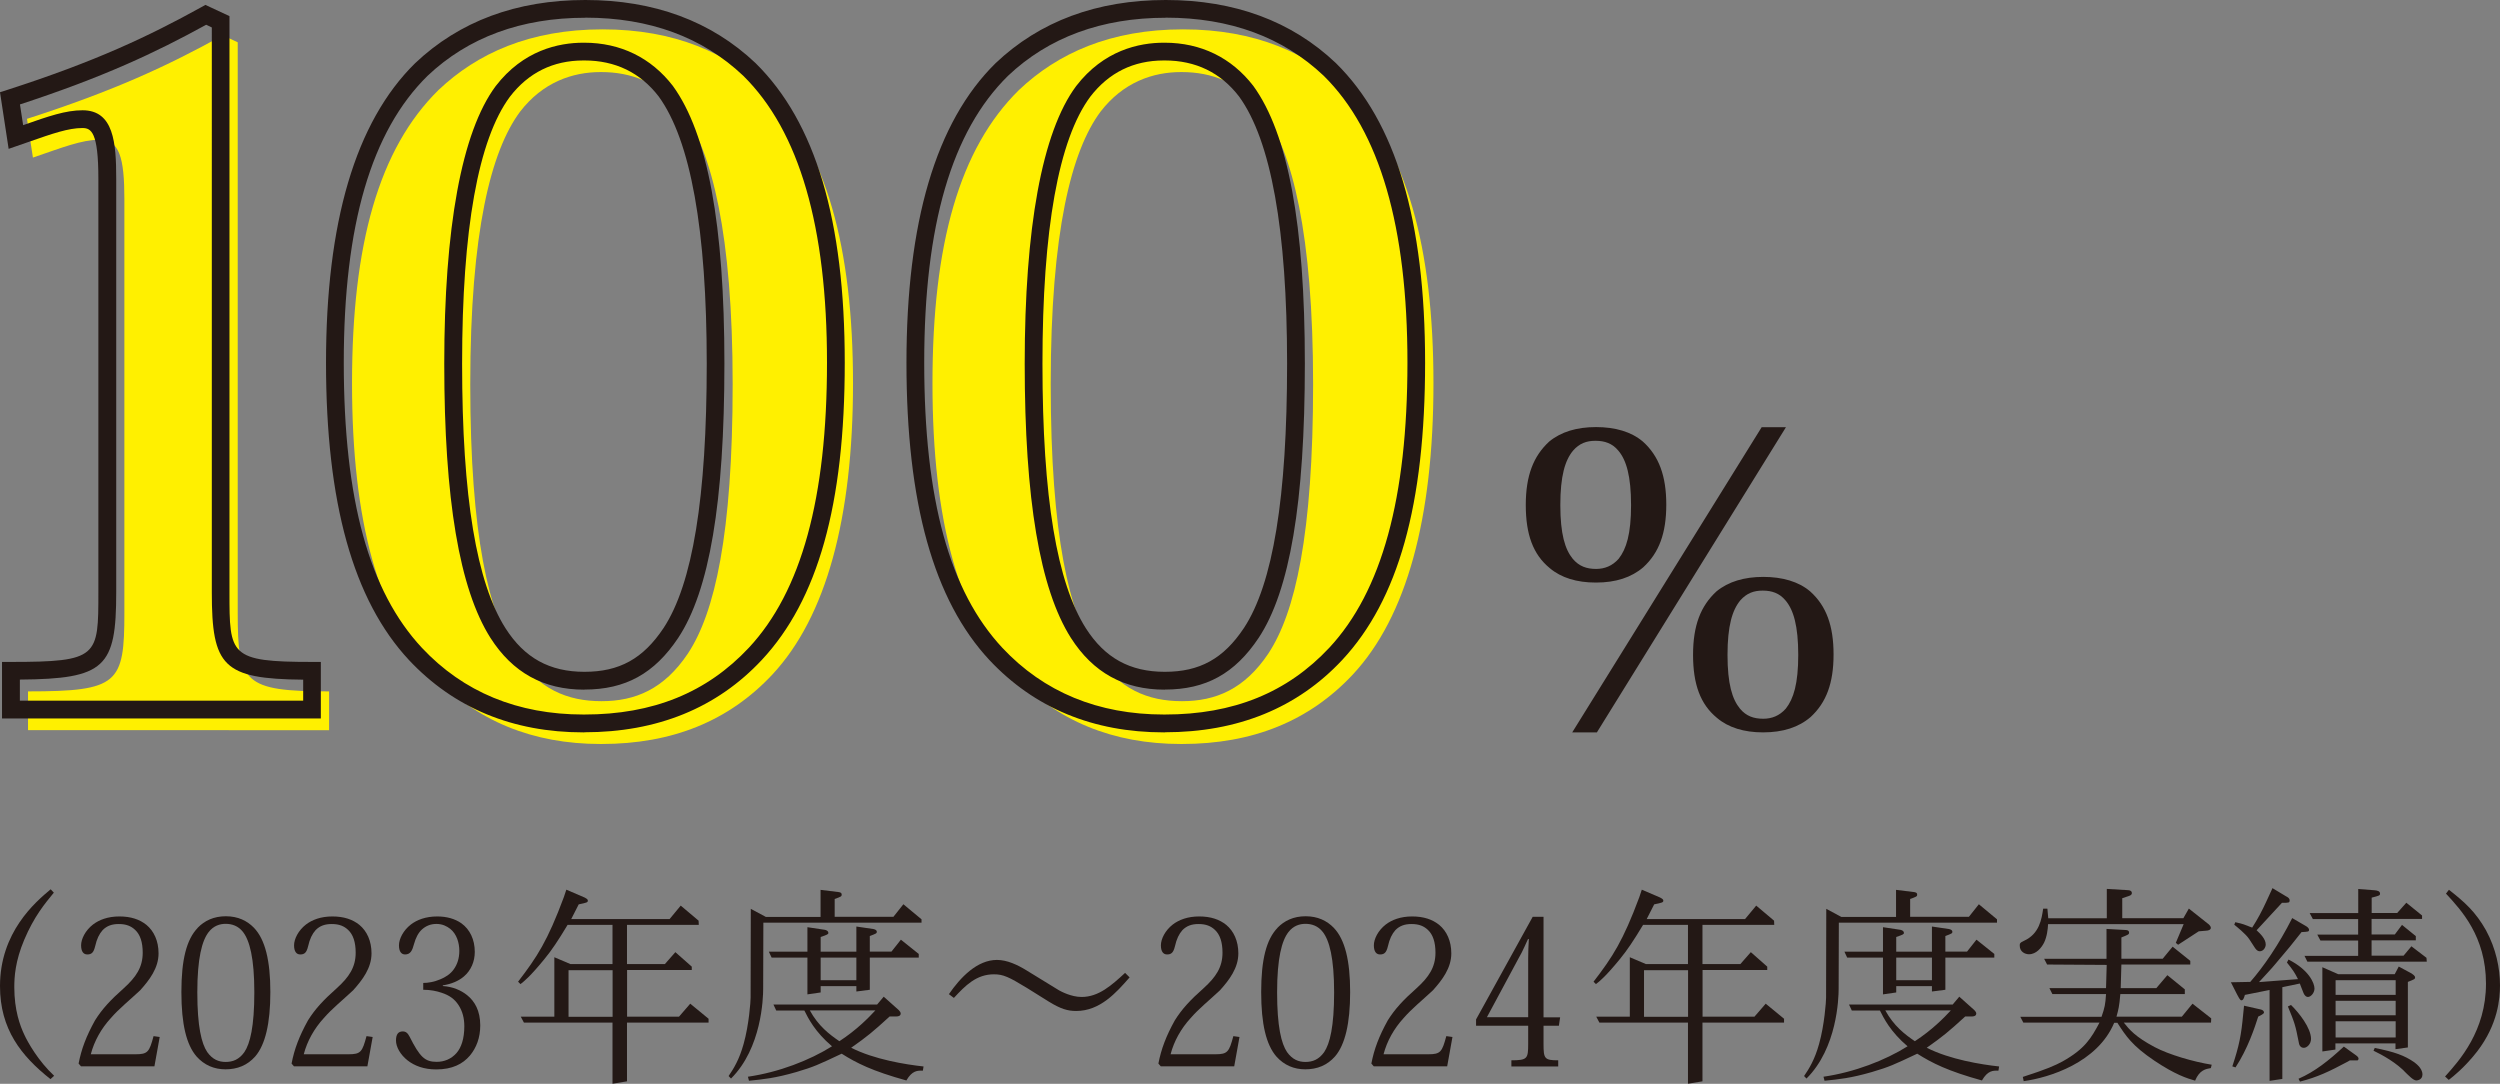
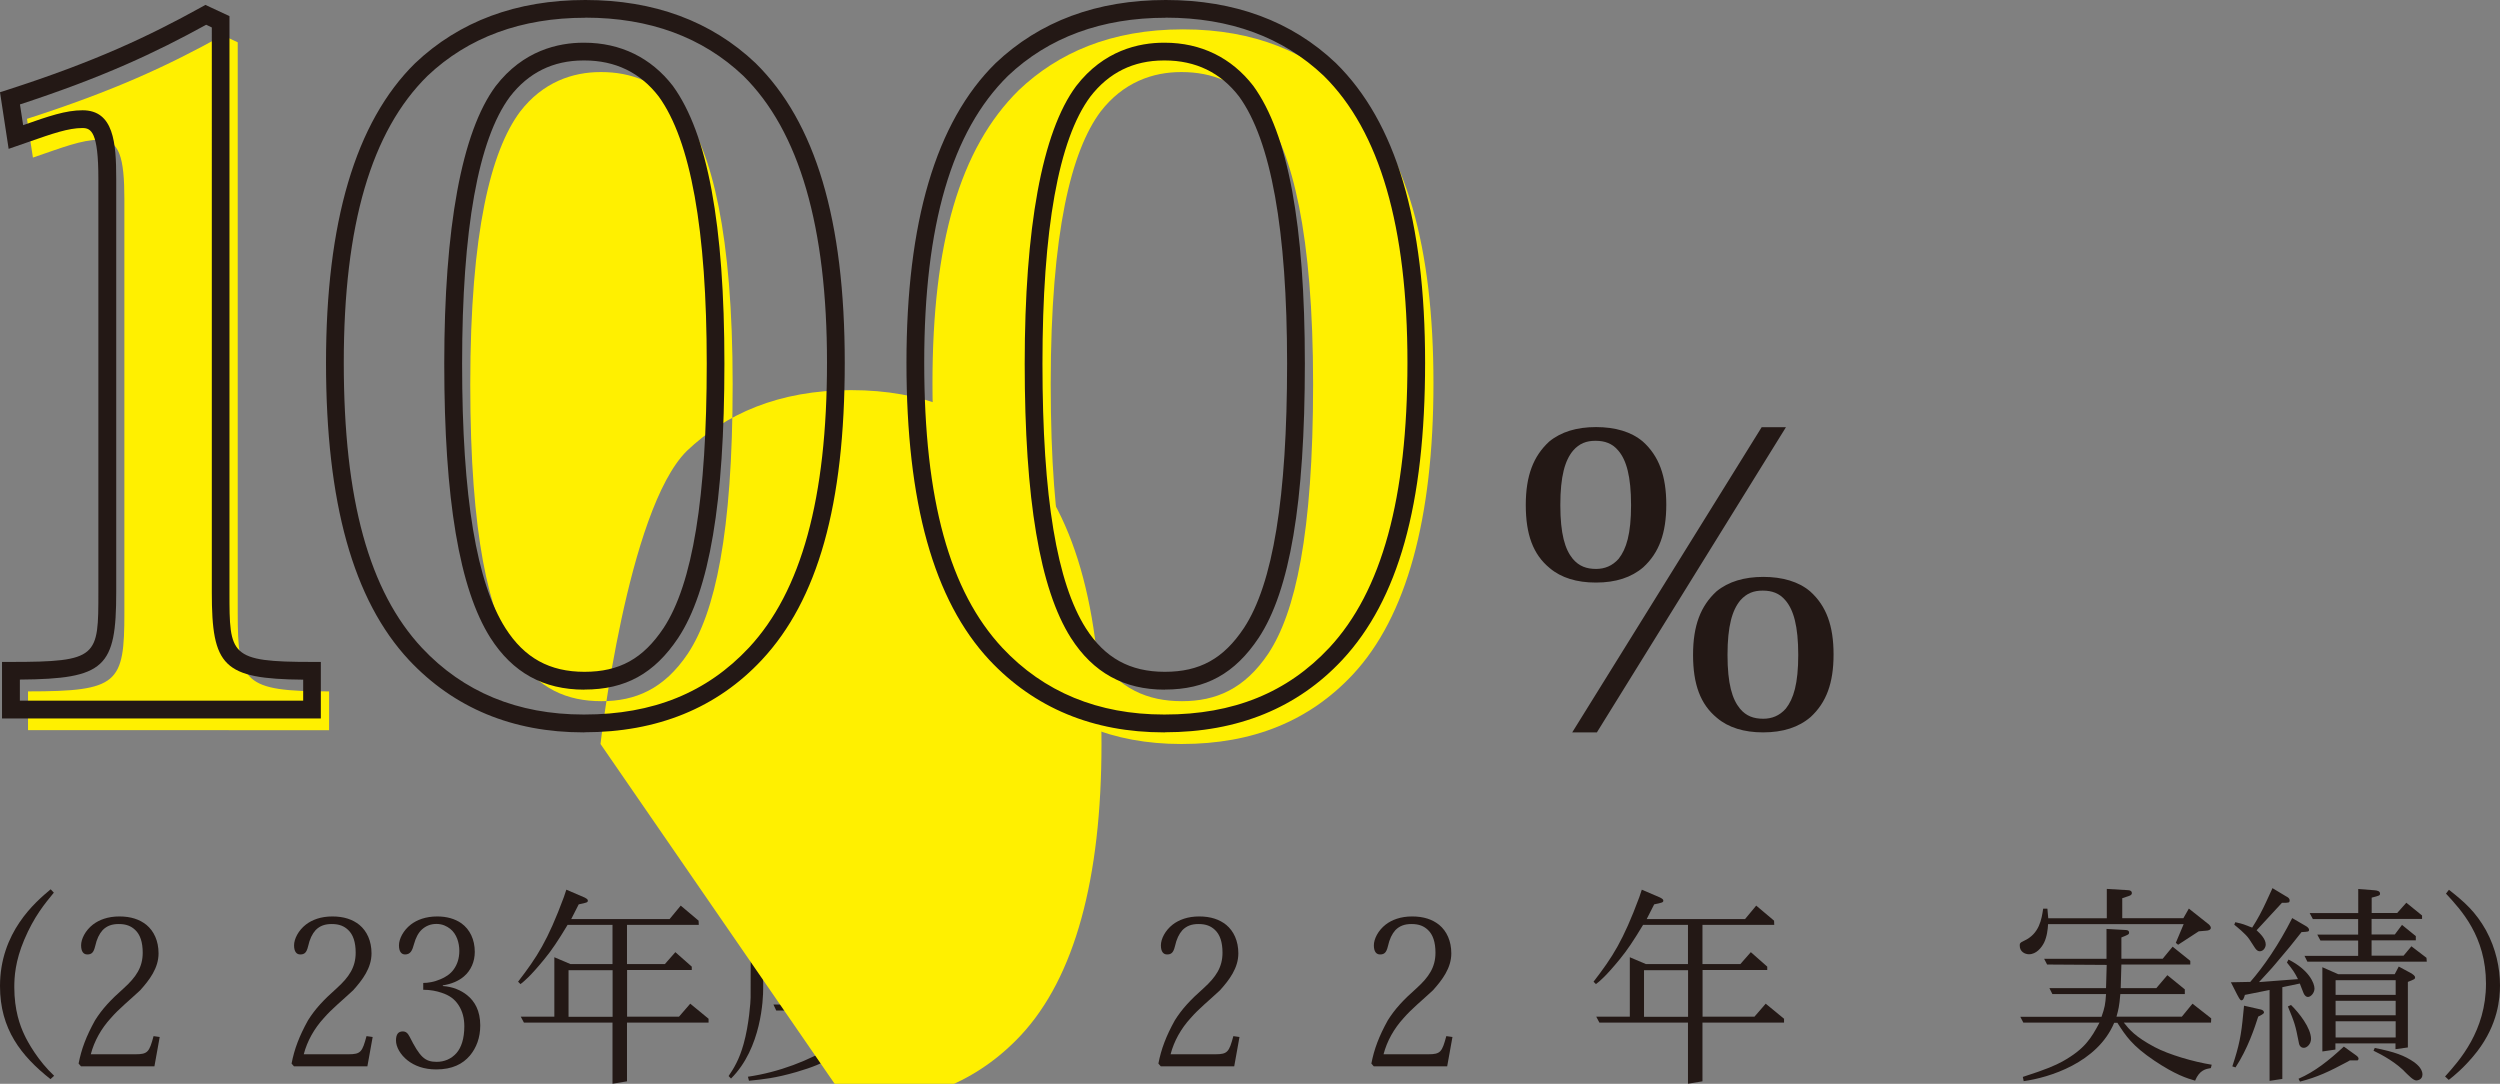
<svg xmlns="http://www.w3.org/2000/svg" id="_レイヤー_2" data-name="レイヤー_2" viewBox="0 0 260.49 112.93">
  <rect x="0" y="0" width="260.49" height="112.93" fill="#808080" stroke="none" />
  <defs>
    <style>
      .cls-1 {
        fill: #231815;
      }

      .cls-2 {
        fill: #fff000;
      }
    </style>
  </defs>
  <g id="_レイヤー_1-2" data-name="レイヤー_1">
    <g>
      <g>
        <path class="cls-1" d="M5.26,112.44c-3.06-2.42-5.26-5.21-5.26-9.69,0-5.61,3.66-8.74,5.28-10.09l.33.35c-.95,1.16-2.06,2.49-3.08,4.9-.95,2.24-1.04,3.9-1.04,4.95,0,2.37.58,3.99,1.07,5.01.31.67,1.4,2.66,3.08,4.22l-.38.35Z" />
        <path class="cls-1" d="M16.12,111.11h-7.68l-.25-.29c.29-1.51.8-2.86,1.71-4.5.75-1.2,1.62-2.13,3.02-3.37,1.24-1.13,1.95-2.15,1.95-3.68,0-1.11-.27-1.89-.78-2.37-.42-.4-.93-.62-1.71-.62-.71,0-1.24.18-1.69.64-.35.4-.6.89-.78,1.69-.16.66-.38.84-.82.84-.38,0-.64-.29-.64-.95s.44-1.55,1.24-2.17c.64-.49,1.55-.84,2.75-.84s2.11.31,2.82.88c.78.65,1.26,1.67,1.26,2.97,0,1.53-.95,2.77-1.91,3.84-1.13,1.06-2.2,1.91-3.06,2.9-1,1.09-1.73,2.39-2.09,3.77h4.68c1.26,0,1.42-.25,1.86-1.89l.64.09-.55,3.06Z" />
-         <path class="cls-1" d="M20.6,96.67c.71-.73,1.66-1.2,2.93-1.2s2.22.47,2.93,1.2c1.17,1.22,1.71,3.42,1.71,6.7s-.53,5.48-1.57,6.7c-.82.93-1.86,1.35-3.11,1.35-1.15,0-2.2-.42-3.02-1.35-1.04-1.22-1.57-3.33-1.57-6.7s.53-5.48,1.71-6.7ZM21.6,109.63c.55.77,1.2,1.02,1.91,1.02.75,0,1.4-.25,1.95-1.02.6-.89,1.04-2.66,1.04-6.23s-.49-5.39-1.17-6.28c-.51-.66-1.18-.86-1.82-.86-.6,0-1.26.2-1.77.86-.69.89-1.18,2.71-1.18,6.28s.44,5.35,1.04,6.23Z" />
        <path class="cls-1" d="M38.31,111.11h-7.68l-.25-.29c.29-1.51.8-2.86,1.71-4.5.75-1.2,1.62-2.13,3.02-3.37,1.24-1.13,1.95-2.15,1.95-3.68,0-1.11-.27-1.89-.78-2.37-.42-.4-.93-.62-1.71-.62-.71,0-1.24.18-1.69.64-.35.4-.6.89-.78,1.69-.16.66-.38.84-.82.84-.38,0-.64-.29-.64-.95s.44-1.55,1.24-2.17c.64-.49,1.55-.84,2.75-.84s2.11.31,2.82.88c.78.65,1.26,1.67,1.26,2.97,0,1.53-.95,2.77-1.91,3.84-1.13,1.06-2.2,1.91-3.06,2.9-1,1.09-1.73,2.39-2.09,3.77h4.68c1.26,0,1.42-.25,1.86-1.89l.64.09-.55,3.06Z" />
        <path class="cls-1" d="M44.08,102.42c.53,0,1.17-.11,1.8-.38.53-.22,1.04-.53,1.4-1.04.35-.49.58-1.11.58-1.93s-.27-1.75-.95-2.29c-.38-.29-.82-.51-1.44-.51s-1.11.22-1.51.58c-.38.35-.64.86-.82,1.51-.18.69-.38,1.09-.93,1.09-.38,0-.64-.29-.64-.95s.44-1.55,1.24-2.17c.64-.49,1.55-.84,2.75-.84.98,0,1.84.24,2.51.71.89.64,1.4,1.69,1.4,2.99,0,1-.4,1.93-1.13,2.55-.53.46-1.31.8-2.2.93v.07c1.04.07,1.89.44,2.53.95.8.64,1.37,1.64,1.37,3.15,0,1.29-.4,2.33-1.08,3.15-.75.88-1.84,1.44-3.51,1.44-1.29,0-2.26-.38-2.97-.93-.77-.6-1.22-1.42-1.22-2.08s.24-.95.71-.95c.31,0,.51.16.71.55,1.07,2.13,1.6,2.62,2.82,2.62.78,0,1.51-.29,2.06-.91.51-.58.82-1.51.82-2.8,0-.82-.18-1.55-.6-2.2-.42-.64-.95-1.02-1.77-1.29-.53-.18-1.15-.31-1.91-.31v-.71Z" />
        <path class="cls-1" d="M53.98,102.29c1.98-2.57,3.08-4.26,4.77-8.81l.26-.78,1.91.82c.09.05.33.16.33.31,0,.2-.09.22-.95.4l-.78,1.53h10.25l1.16-1.4,1.86,1.57.02.44h-7.48v4.08h3.95l1.09-1.24,1.71,1.51v.35h-6.74v4.86h5.41l1.17-1.35,1.91,1.57v.4h-8.5v6.12l-1.51.25v-6.37h-9.23l-.33-.62h3.5v-6.19l1.67.71h4.39v-4.08h-4.68c-1,1.66-1.64,2.62-2.42,3.57-1.47,1.8-2.13,2.33-2.49,2.6l-.27-.27ZM59.24,105.95h4.59v-4.86h-4.59v4.86Z" />
        <path class="cls-1" d="M75.91,112.13c.53-.77,1.13-1.75,1.57-3.35.57-2.02.73-4.46.73-4.81l.02-9.27,1.57.84h5.7v-2.82l1.8.22c.22.02.4.07.4.27s-.07.22-.73.46v1.86h6.12l1.04-1.31,1.89,1.57v.35h-16.48l-.02,6.88c0,1.02-.16,6.19-3.35,9.36l-.26-.27ZM96.15,111.56c-.55-.02-1.11-.02-1.71,1.02-3.55-.98-5.21-1.82-6.74-2.79-2.48,1.17-2.9,1.37-4.72,1.91-2.22.64-3.39.75-4.94.91l-.11-.42c3.24-.47,6.43-1.71,8.76-3.17-1.8-1.53-2.49-2.95-2.88-3.73h-2.93l-.29-.62h10.8l.69-.82,1.57,1.4c.11.11.2.24.2.35,0,.29-.33.31-.44.31h-.71c-1.75,1.6-2.33,2.08-4.01,3.26,2.39,1.22,5.68,1.75,7.54,1.95l-.07.44ZM84.13,99.78h-3.73l-.29-.62h4.02v-2.55l1.8.27c.13.02.38.11.38.33,0,.13-.09.18-.8.42v1.53h3.72v-2.62l1.77.26c.07.02.36.07.36.29,0,.16-.05.18-.73.44v1.62h2.26l.98-1.24,1.86,1.49v.38h-5.1v3.35l-1.4.18v-.56h-3.72v.66l-1.38.2v-3.84ZM84.38,105.28c.89,1.62,2.02,2.49,3.08,3.21,1.77-1.15,3.02-2.42,3.75-3.21h-6.83ZM85.51,99.78v2.35h3.72v-2.35h-3.72Z" />
-         <path class="cls-1" d="M98.87,103.59c1.22-1.77,2.95-3.57,5.01-3.57,1.07,0,2.17.53,3.08,1.09l3.39,2.08c.2.11,1.26.69,2.35.69,1.78,0,3.13-1.22,4.53-2.51l.47.47c-1.4,1.6-3.08,3.5-5.57,3.5-.87,0-1.6-.2-2.89-1-.33-.2-1.89-1.17-2.24-1.4-1.89-1.15-2.46-1.42-3.44-1.42-1.82,0-2.97,1.16-4.17,2.46l-.53-.4Z" />
        <path class="cls-1" d="M128.63,111.11h-7.68l-.25-.29c.29-1.51.8-2.86,1.71-4.5.75-1.2,1.62-2.13,3.02-3.37,1.24-1.13,1.95-2.15,1.95-3.68,0-1.11-.27-1.89-.78-2.37-.42-.4-.93-.62-1.71-.62-.71,0-1.24.18-1.69.64-.35.4-.6.89-.78,1.69-.16.66-.38.84-.82.84-.38,0-.64-.29-.64-.95s.44-1.55,1.24-2.17c.64-.49,1.55-.84,2.75-.84s2.11.31,2.82.88c.78.65,1.26,1.67,1.26,2.97,0,1.53-.95,2.77-1.91,3.84-1.13,1.06-2.2,1.91-3.06,2.9-1,1.09-1.73,2.39-2.09,3.77h4.68c1.26,0,1.42-.25,1.86-1.89l.64.09-.55,3.06Z" />
-         <path class="cls-1" d="M133.11,96.67c.71-.73,1.66-1.2,2.93-1.2s2.22.47,2.93,1.2c1.17,1.22,1.71,3.42,1.71,6.7s-.53,5.48-1.57,6.7c-.82.93-1.86,1.35-3.11,1.35-1.15,0-2.2-.42-3.02-1.35-1.04-1.22-1.57-3.33-1.57-6.7s.53-5.48,1.71-6.7ZM134.11,109.63c.55.77,1.2,1.02,1.91,1.02.75,0,1.4-.25,1.95-1.02.6-.89,1.04-2.66,1.04-6.23s-.49-5.39-1.17-6.28c-.51-.66-1.18-.86-1.82-.86-.6,0-1.26.2-1.77.86-.69.89-1.18,2.71-1.18,6.28s.44,5.35,1.04,6.23Z" />
        <path class="cls-1" d="M150.82,111.11h-7.68l-.25-.29c.29-1.51.8-2.86,1.71-4.5.75-1.2,1.62-2.13,3.02-3.37,1.24-1.13,1.95-2.15,1.95-3.68,0-1.11-.27-1.89-.78-2.37-.42-.4-.93-.62-1.71-.62-.71,0-1.24.18-1.69.64-.35.4-.6.89-.78,1.69-.16.66-.38.84-.82.84-.38,0-.64-.29-.64-.95s.44-1.55,1.24-2.17c.64-.49,1.55-.84,2.75-.84s2.11.31,2.82.88c.78.65,1.26,1.67,1.26,2.97,0,1.53-.95,2.77-1.91,3.84-1.13,1.06-2.2,1.91-3.06,2.9-1,1.09-1.73,2.39-2.09,3.77h4.68c1.26,0,1.42-.25,1.86-1.89l.64.09-.55,3.06Z" />
-         <path class="cls-1" d="M153.8,106.88v-.66l5.9-10.69h1.13v10.47h1.73l-.13.88h-1.6v1.91c0,1.53.11,1.69,1.53,1.69v.64h-4.88v-.64c1.67,0,1.75-.18,1.75-1.69v-1.91h-5.43ZM154.93,105.99h4.3v-6.12c0-.6.03-1.42.07-2.02h-.09c-.2.4-.53,1.24-.98,2l-3.3,6.14Z" />
        <path class="cls-1" d="M166.04,102.29c1.98-2.57,3.08-4.26,4.77-8.81l.26-.78,1.91.82c.09.05.33.16.33.31,0,.2-.09.22-.95.4l-.78,1.53h10.25l1.16-1.4,1.86,1.57.02.44h-7.48v4.08h3.95l1.09-1.24,1.71,1.51v.35h-6.74v4.86h5.41l1.17-1.35,1.91,1.57v.4h-8.5v6.12l-1.51.25v-6.37h-9.23l-.33-.62h3.5v-6.19l1.67.71h4.39v-4.08h-4.68c-1,1.66-1.64,2.62-2.42,3.57-1.47,1.8-2.13,2.33-2.49,2.6l-.27-.27ZM171.3,105.95h4.59v-4.86h-4.59v4.86Z" />
-         <path class="cls-1" d="M187.97,112.13c.53-.77,1.13-1.75,1.57-3.35.57-2.02.73-4.46.73-4.81l.02-9.27,1.57.84h5.7v-2.82l1.8.22c.22.02.4.07.4.27s-.07.22-.73.46v1.86h6.12l1.04-1.31,1.89,1.57v.35h-16.48l-.02,6.88c0,1.02-.16,6.19-3.35,9.36l-.26-.27ZM208.22,111.56c-.56-.02-1.11-.02-1.71,1.02-3.55-.98-5.21-1.82-6.74-2.79-2.48,1.17-2.9,1.37-4.72,1.91-2.22.64-3.39.75-4.94.91l-.11-.42c3.24-.47,6.43-1.71,8.76-3.17-1.8-1.53-2.49-2.95-2.88-3.73h-2.93l-.29-.62h10.8l.69-.82,1.57,1.4c.11.11.2.24.2.35,0,.29-.33.31-.44.31h-.71c-1.75,1.6-2.33,2.08-4.01,3.26,2.39,1.22,5.68,1.75,7.54,1.95l-.07.44ZM196.2,99.78h-3.73l-.29-.62h4.02v-2.55l1.8.27c.13.02.38.11.38.33,0,.13-.09.18-.8.42v1.53h3.72v-2.62l1.77.26c.07.02.36.07.36.29,0,.16-.05.18-.73.44v1.62h2.26l.98-1.24,1.86,1.49v.38h-5.1v3.35l-1.4.18v-.56h-3.72v.66l-1.38.2v-3.84ZM196.44,105.28c.89,1.62,2.02,2.49,3.08,3.21,1.77-1.15,3.02-2.42,3.75-3.21h-6.83ZM197.58,99.78v2.35h3.72v-2.35h-3.72Z" />
        <path class="cls-1" d="M213.4,96.3c-.02.47-.11,1.31-.42,1.93-.26.51-.8,1.2-1.57,1.2-.4,0-.96-.25-.96-.89,0-.22,0-.31.44-.51,1.62-.73,1.84-2.28,2-3.35h.44l.09,1h6.1v-3.06l2.17.13c.26,0,.44.09.44.31,0,.09-.03.22-.34.31l-.66.22v2.08h6.37l.57-1,1.98,1.57c.07.04.31.24.31.44,0,.24-.36.29-.44.29l-.82.07-2.15,1.4-.24-.2.82-1.95h-14.13ZM210.5,105.95h8.47c.34-.98.4-1.29.47-2.37h-5.59l-.31-.62h5.9l.07-2.42-6.21-.04-.31-.6h6.5v-3.11l1.93.11c.16,0,.42.02.42.27,0,.2-.09.22-.8.51v2.22h4.3l1.04-1.26,1.84,1.48v.38h-7.18l-.07,2.46h3.71l1.15-1.35,1.82,1.48v.49h-6.72c-.11,1.31-.2,1.62-.4,2.35h6.81l1.11-1.35,1.95,1.53-.02.44h-9.09c.58.73,1.2,1.48,3.21,2.55,1.51.8,4.04,1.53,5.95,1.84l-.09.35c-.53.09-1.18.2-1.64,1.31-.84-.24-2.06-.62-4.24-2.08-2.33-1.57-2.99-2.59-3.86-3.95h-.33c-1.75,4.17-6.79,5.72-9.43,6.08l-.09-.44c2.55-.82,3.37-1.2,4.15-1.62,2.3-1.29,2.97-2.4,3.84-4.04h-7.94l-.31-.6Z" />
        <path class="cls-1" d="M233.91,103.66c-.11.38-.18.57-.38.57-.13,0-.33-.42-.44-.62l-.64-1.26,2.02-.04c1.38-1.57,2.97-3.88,4.37-6.65l1.44.84c.09.05.31.2.31.38,0,.2-.07.2-.78.24-.31.4-.4.51-1.22,1.53l-1.53,1.82c-.22.29-1.42,1.57-1.68,1.86l4.06-.31c-.35-.69-.51-.93-1.15-1.73l.16-.31c2.13,1.07,2.71,2.46,2.71,3.02,0,.46-.38.88-.69.88-.16,0-.33-.13-.44-.38-.07-.13-.33-.87-.4-1.02l-1.82.38v9.56l-1.33.2v-9.47l-2.55.51ZM232.6,111.11c.73-2.2.93-3.28,1.13-5.43l.09-.89,1.77.4c.2.05.31.18.31.31s-.35.31-.6.42c-.38,1.18-1.09,3.35-2.37,5.3l-.33-.11ZM238.26,93.42c.22.13.31.24.31.38,0,.27-.07.27-.8.27l-2.64,2.86c.38.35.95.91.95,1.48,0,.31-.24.71-.62.71-.2,0-.35-.13-.49-.33l-.62-.95c-.35-.53-1.31-1.29-1.55-1.49l.11-.26c.38.09.66.13,1.29.38.22.09.25.11.47.18.56-.86,1.04-1.77,1.47-2.71l.53-1.15s.02-.07.11-.25l1.48.89ZM238.72,104.72c.84.82,2.08,2.4,2.08,3.53,0,.53-.42.93-.75.93-.4,0-.51-.38-.53-.58-.35-1.8-.42-2-1.13-3.73l.33-.16ZM239.5,112.4c1.69-.73,3.17-1.91,4.72-3.35l1.24.89c.16.11.29.24.29.35s-.05.18-.11.2h-.8l-.22.13c-1.95,1.04-3.12,1.6-4.97,2.08l-.16-.31ZM240.1,99.6h5.61v-1.6h-3.93l-.33-.62h4.26v-1.62h-4.72l-.33-.62h5.06v-2.51l1.69.13c.29.02.58.09.58.35,0,.2-.09.22-.87.42v1.6h2.66l.95-1.07,1.64,1.33v.36h-5.26v1.62h2.42l.75-1,1.44,1.17v.44h-4.61v1.6h3.33l.82-.98,1.57,1.2.03.4h-12.44l-.31-.62ZM241.98,109.56v-8.78l1.66.73h5.88l.42-.8,1.35.73c.09.07.35.22.35.4s-.07.2-.75.47v6.83l-1.29.18v-.6h-6.26v.64l-1.37.2ZM243.36,102.13v1.53h6.26v-1.53h-6.26ZM243.36,105.79h6.26v-1.51h-6.26v1.51ZM243.36,106.41v1.69h6.26v-1.69h-6.26ZM247.44,109.19c2.08.42,3.08.78,4.1,1.48.13.11.87.6.87,1.29,0,.58-.58.62-.64.62-.33,0-.89-.62-1.02-.73-1.04-1.13-2.53-1.93-3.44-2.37l.13-.29Z" />
        <path class="cls-1" d="M254.77,112.16c1.51-1.67,4.26-4.75,4.26-9.67s-2.59-7.67-4.17-9.38l.31-.4c1.64,1.29,2.77,2.29,3.86,4.22,1.04,1.91,1.46,3.95,1.46,5.74,0,1.35-.2,4.06-2.39,6.9-1.26,1.62-2.49,2.6-2.95,2.95l-.38-.35Z" />
      </g>
      <g>
        <g>
          <path class="cls-2" d="M2.82,12.38c9.01-2.9,14.6-5.49,20.4-8.7l1.55.73v59.45c0,7.25.62,8.18,9.52,8.18v4.04H2.92v-4.04c9.42,0,10.04-.83,10.04-8.18V20.77c0-4.35-.52-6.21-2.59-6.21-1.86,0-3.93.83-6.94,1.86l-.62-4.04Z" />
-           <path class="cls-2" d="M62.57,77.52c-7.04,0-12.95-2.38-17.5-7.25-5.59-6.01-8.39-15.84-8.39-30.34s2.8-24.44,9.01-30.55c4.04-3.83,9.53-6.32,17.09-6.32s13.05,2.49,17.09,6.32c6.21,6.11,9.01,16.47,9.01,30.55s-2.8,24.33-8.39,30.34c-4.55,4.87-10.46,7.25-17.81,7.25h-.1ZM62.57,7.51c-2.9,0-6.01,1.04-8.39,4.14-3,4.04-5.18,12.43-5.18,28.38s1.97,23.82,4.66,28.06c2.38,3.73,5.49,4.97,9.01,4.97s6.52-1.25,9.01-4.97c2.8-4.24,4.66-12.43,4.66-28.06s-2.17-24.23-5.18-28.38c-2.38-3.11-5.49-4.14-8.49-4.14h-.1Z" />
+           <path class="cls-2" d="M62.57,77.52s2.8-24.44,9.01-30.55c4.04-3.83,9.53-6.32,17.09-6.32s13.05,2.49,17.09,6.32c6.21,6.11,9.01,16.47,9.01,30.55s-2.8,24.33-8.39,30.34c-4.55,4.87-10.46,7.25-17.81,7.25h-.1ZM62.57,7.51c-2.9,0-6.01,1.04-8.39,4.14-3,4.04-5.18,12.43-5.18,28.38s1.97,23.82,4.66,28.06c2.38,3.73,5.49,4.97,9.01,4.97s6.52-1.25,9.01-4.97c2.8-4.24,4.66-12.43,4.66-28.06s-2.17-24.23-5.18-28.38c-2.38-3.11-5.49-4.14-8.49-4.14h-.1Z" />
          <path class="cls-2" d="M123.05,77.52c-7.04,0-12.95-2.38-17.5-7.25-5.59-6.01-8.39-15.84-8.39-30.34s2.8-24.44,9.01-30.55c4.04-3.83,9.53-6.32,17.09-6.32s13.05,2.49,17.09,6.32c6.21,6.11,9.01,16.47,9.01,30.55s-2.8,24.33-8.39,30.34c-4.55,4.87-10.46,7.25-17.81,7.25h-.1ZM123.05,7.51c-2.9,0-6.01,1.04-8.39,4.14-3,4.04-5.18,12.43-5.18,28.38s1.97,23.82,4.66,28.06c2.38,3.73,5.49,4.97,9.01,4.97s6.52-1.25,9.01-4.97c2.8-4.24,4.66-12.43,4.66-28.06s-2.17-24.23-5.18-28.38c-2.38-3.11-5.49-4.14-8.49-4.14h-.1Z" />
        </g>
        <g>
          <path class="cls-1" d="M166.26,60.7c-1.95,0-3.59-.49-4.79-1.51-1.73-1.42-2.49-3.5-2.49-6.57s.8-5.1,2.44-6.61c1.24-1.02,2.88-1.51,4.88-1.51s3.68.49,4.88,1.51c1.68,1.51,2.44,3.59,2.44,6.57s-.75,5.01-2.39,6.52c-1.24,1.07-2.88,1.6-4.92,1.6h-.04ZM166.21,45.93c-.88,0-1.64.26-2.3,1.02-.85,1.02-1.33,2.66-1.33,5.68s.49,4.61,1.29,5.59c.67.8,1.47,1.06,2.44,1.06.88,0,1.69-.31,2.35-1.06.8-1.02,1.29-2.58,1.29-5.59s-.49-4.7-1.33-5.68c-.62-.75-1.42-1.02-2.35-1.02h-.05ZM166.39,76.31h-2.57l19.74-31.8h2.53l-19.7,31.8ZM183.69,76.31c-1.95,0-3.59-.49-4.79-1.51-1.73-1.42-2.49-3.5-2.49-6.57s.8-5.1,2.44-6.61c1.24-1.02,2.89-1.51,4.88-1.51s3.68.49,4.88,1.51c1.69,1.51,2.44,3.59,2.44,6.57s-.75,5.01-2.39,6.52c-1.24,1.07-2.89,1.6-4.93,1.6h-.04ZM183.64,61.54c-.89,0-1.64.26-2.31,1.02-.84,1.02-1.33,2.66-1.33,5.68s.49,4.61,1.29,5.59c.66.8,1.46,1.06,2.44,1.06.89,0,1.69-.31,2.35-1.06.8-1.02,1.29-2.58,1.29-5.59s-.49-4.7-1.33-5.68c-.62-.75-1.42-1.02-2.35-1.02h-.04Z" />
          <g>
            <path class="cls-1" d="M33.44,74.86H.21v-5.89h.92c9.12,0,9.12-.55,9.12-7.26V18.63c0-4.89-.75-5.29-1.67-5.29-1.45,0-3.14.59-5.46,1.4l-2.22.77L0,9.61l.75-.24C9.97,6.4,15.51,3.77,20.99.74l.41-.23,2.51,1.17v60.03c0,6.57,0,7.26,8.6,7.26h.92v5.89ZM2.06,73.01h29.53v-2.19c-8.34-.08-9.52-1.38-9.52-9.1V2.86l-.59-.28c-5.29,2.91-10.72,5.46-19.4,8.3l.33,2.16.12-.04c2.5-.88,4.31-1.51,6.07-1.51,3.25,0,3.51,3.38,3.51,7.14v43.08c0,7.82-1.15,9.03-10.04,9.1v2.19Z" />
            <path class="cls-1" d="M60.89,76.31h-.1c-7.38,0-13.49-2.54-18.18-7.54-5.81-6.24-8.64-16.38-8.64-30.97s3.04-25.07,9.28-31.21C47.87,2.21,53.83,0,60.99,0s13.13,2.21,17.73,6.57c6.26,6.16,9.3,16.37,9.3,31.22s-2.82,24.73-8.64,30.97c-4.68,5.01-10.9,7.54-18.49,7.54ZM60.99,1.85c-6.67,0-12.21,2.04-16.45,6.06-5.86,5.77-8.72,15.55-8.72,29.88s2.66,23.83,8.14,29.71c4.32,4.61,9.98,6.95,16.83,6.95h.1c7.15,0,12.76-2.28,17.14-6.96,5.48-5.88,8.14-15.6,8.14-29.71s-2.86-24.11-8.73-29.89c-4.23-4.01-9.76-6.05-16.44-6.05ZM60.89,71.86c-4.26,0-7.47-1.77-9.79-5.4-3.23-5.1-4.81-14.44-4.81-28.56s1.8-24.14,5.36-28.93c2.87-3.73,6.55-4.52,9.13-4.52h.1c3.77,0,6.96,1.56,9.23,4.5,3.62,4.99,5.37,14.45,5.37,28.94s-1.57,23.66-4.81,28.57c-2.49,3.73-5.5,5.39-9.78,5.39ZM60.79,6.3c-3.16,0-5.73,1.27-7.66,3.78-3.3,4.45-4.98,13.81-4.98,27.81s1.52,22.84,4.52,27.57c1.98,3.1,4.6,4.54,8.23,4.54s6.11-1.36,8.24-4.56c3.03-4.6,4.5-13.61,4.5-27.55s-1.68-23.25-5-27.83c-1.91-2.49-4.52-3.76-7.74-3.76h-.1Z" />
            <path class="cls-1" d="M121.37,76.31h-.1c-7.38,0-13.49-2.54-18.18-7.54-5.81-6.24-8.64-16.37-8.64-30.97s3.04-25.07,9.28-31.21C108.34,2.21,114.31,0,121.47,0s13.13,2.21,17.72,6.57c6.26,6.16,9.3,16.37,9.3,31.22s-2.82,24.73-8.63,30.97c-4.68,5.01-10.9,7.54-18.49,7.54ZM121.47,1.85c-6.67,0-12.21,2.04-16.45,6.06-5.86,5.77-8.72,15.55-8.72,29.88s2.66,23.83,8.14,29.71c4.32,4.61,9.98,6.95,16.83,6.95h.1c7.15,0,12.76-2.28,17.14-6.96,5.47-5.88,8.14-15.6,8.14-29.71s-2.86-24.11-8.73-29.89c-4.23-4.01-9.76-6.05-16.44-6.05ZM121.37,71.86c-4.26,0-7.47-1.77-9.79-5.4-3.23-5.1-4.81-14.44-4.81-28.56s1.8-24.14,5.36-28.93c2.87-3.73,6.55-4.52,9.13-4.52h.1c3.77,0,6.96,1.56,9.23,4.5,3.62,4.99,5.37,14.45,5.37,28.94s-1.57,23.66-4.81,28.57c-2.49,3.73-5.5,5.39-9.78,5.39ZM121.26,6.3c-3.16,0-5.73,1.27-7.66,3.78-3.3,4.45-4.98,13.81-4.98,27.81s1.52,22.84,4.52,27.57c1.98,3.1,4.6,4.54,8.23,4.54s6.11-1.36,8.24-4.56c3.03-4.6,4.5-13.61,4.5-27.55s-1.68-23.25-5-27.83c-1.91-2.49-4.52-3.76-7.74-3.76h-.1Z" />
          </g>
        </g>
      </g>
    </g>
  </g>
</svg>